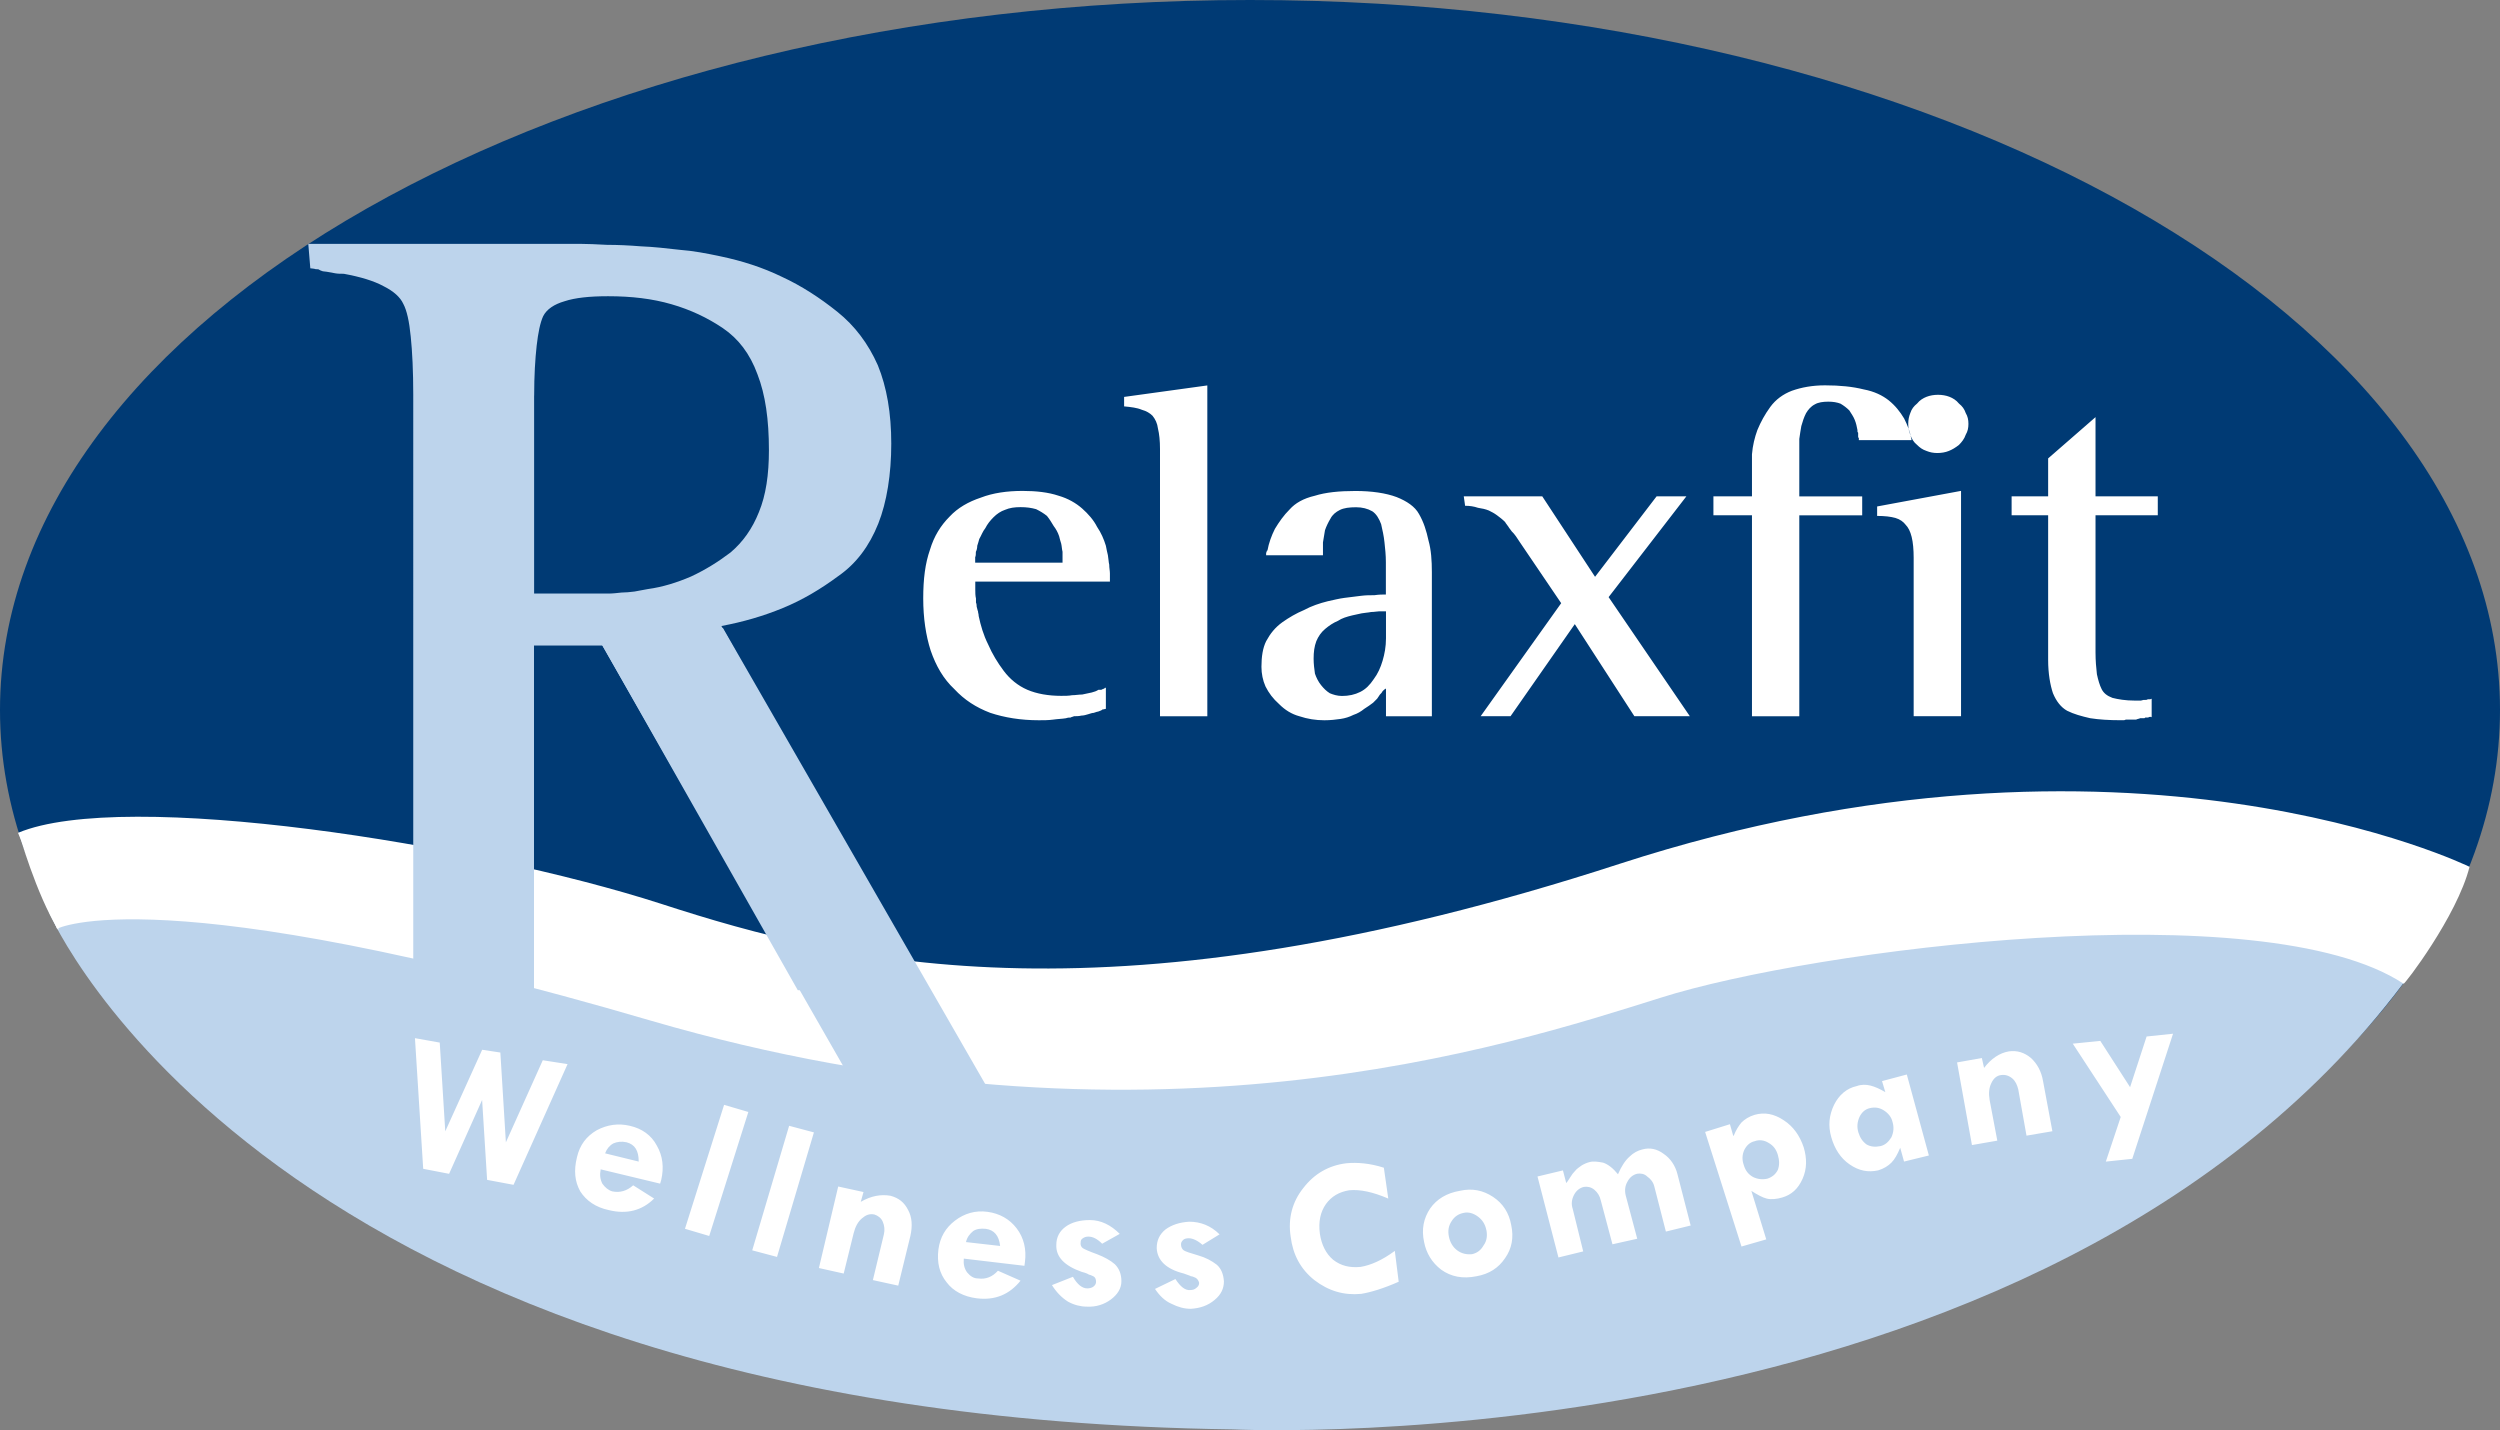
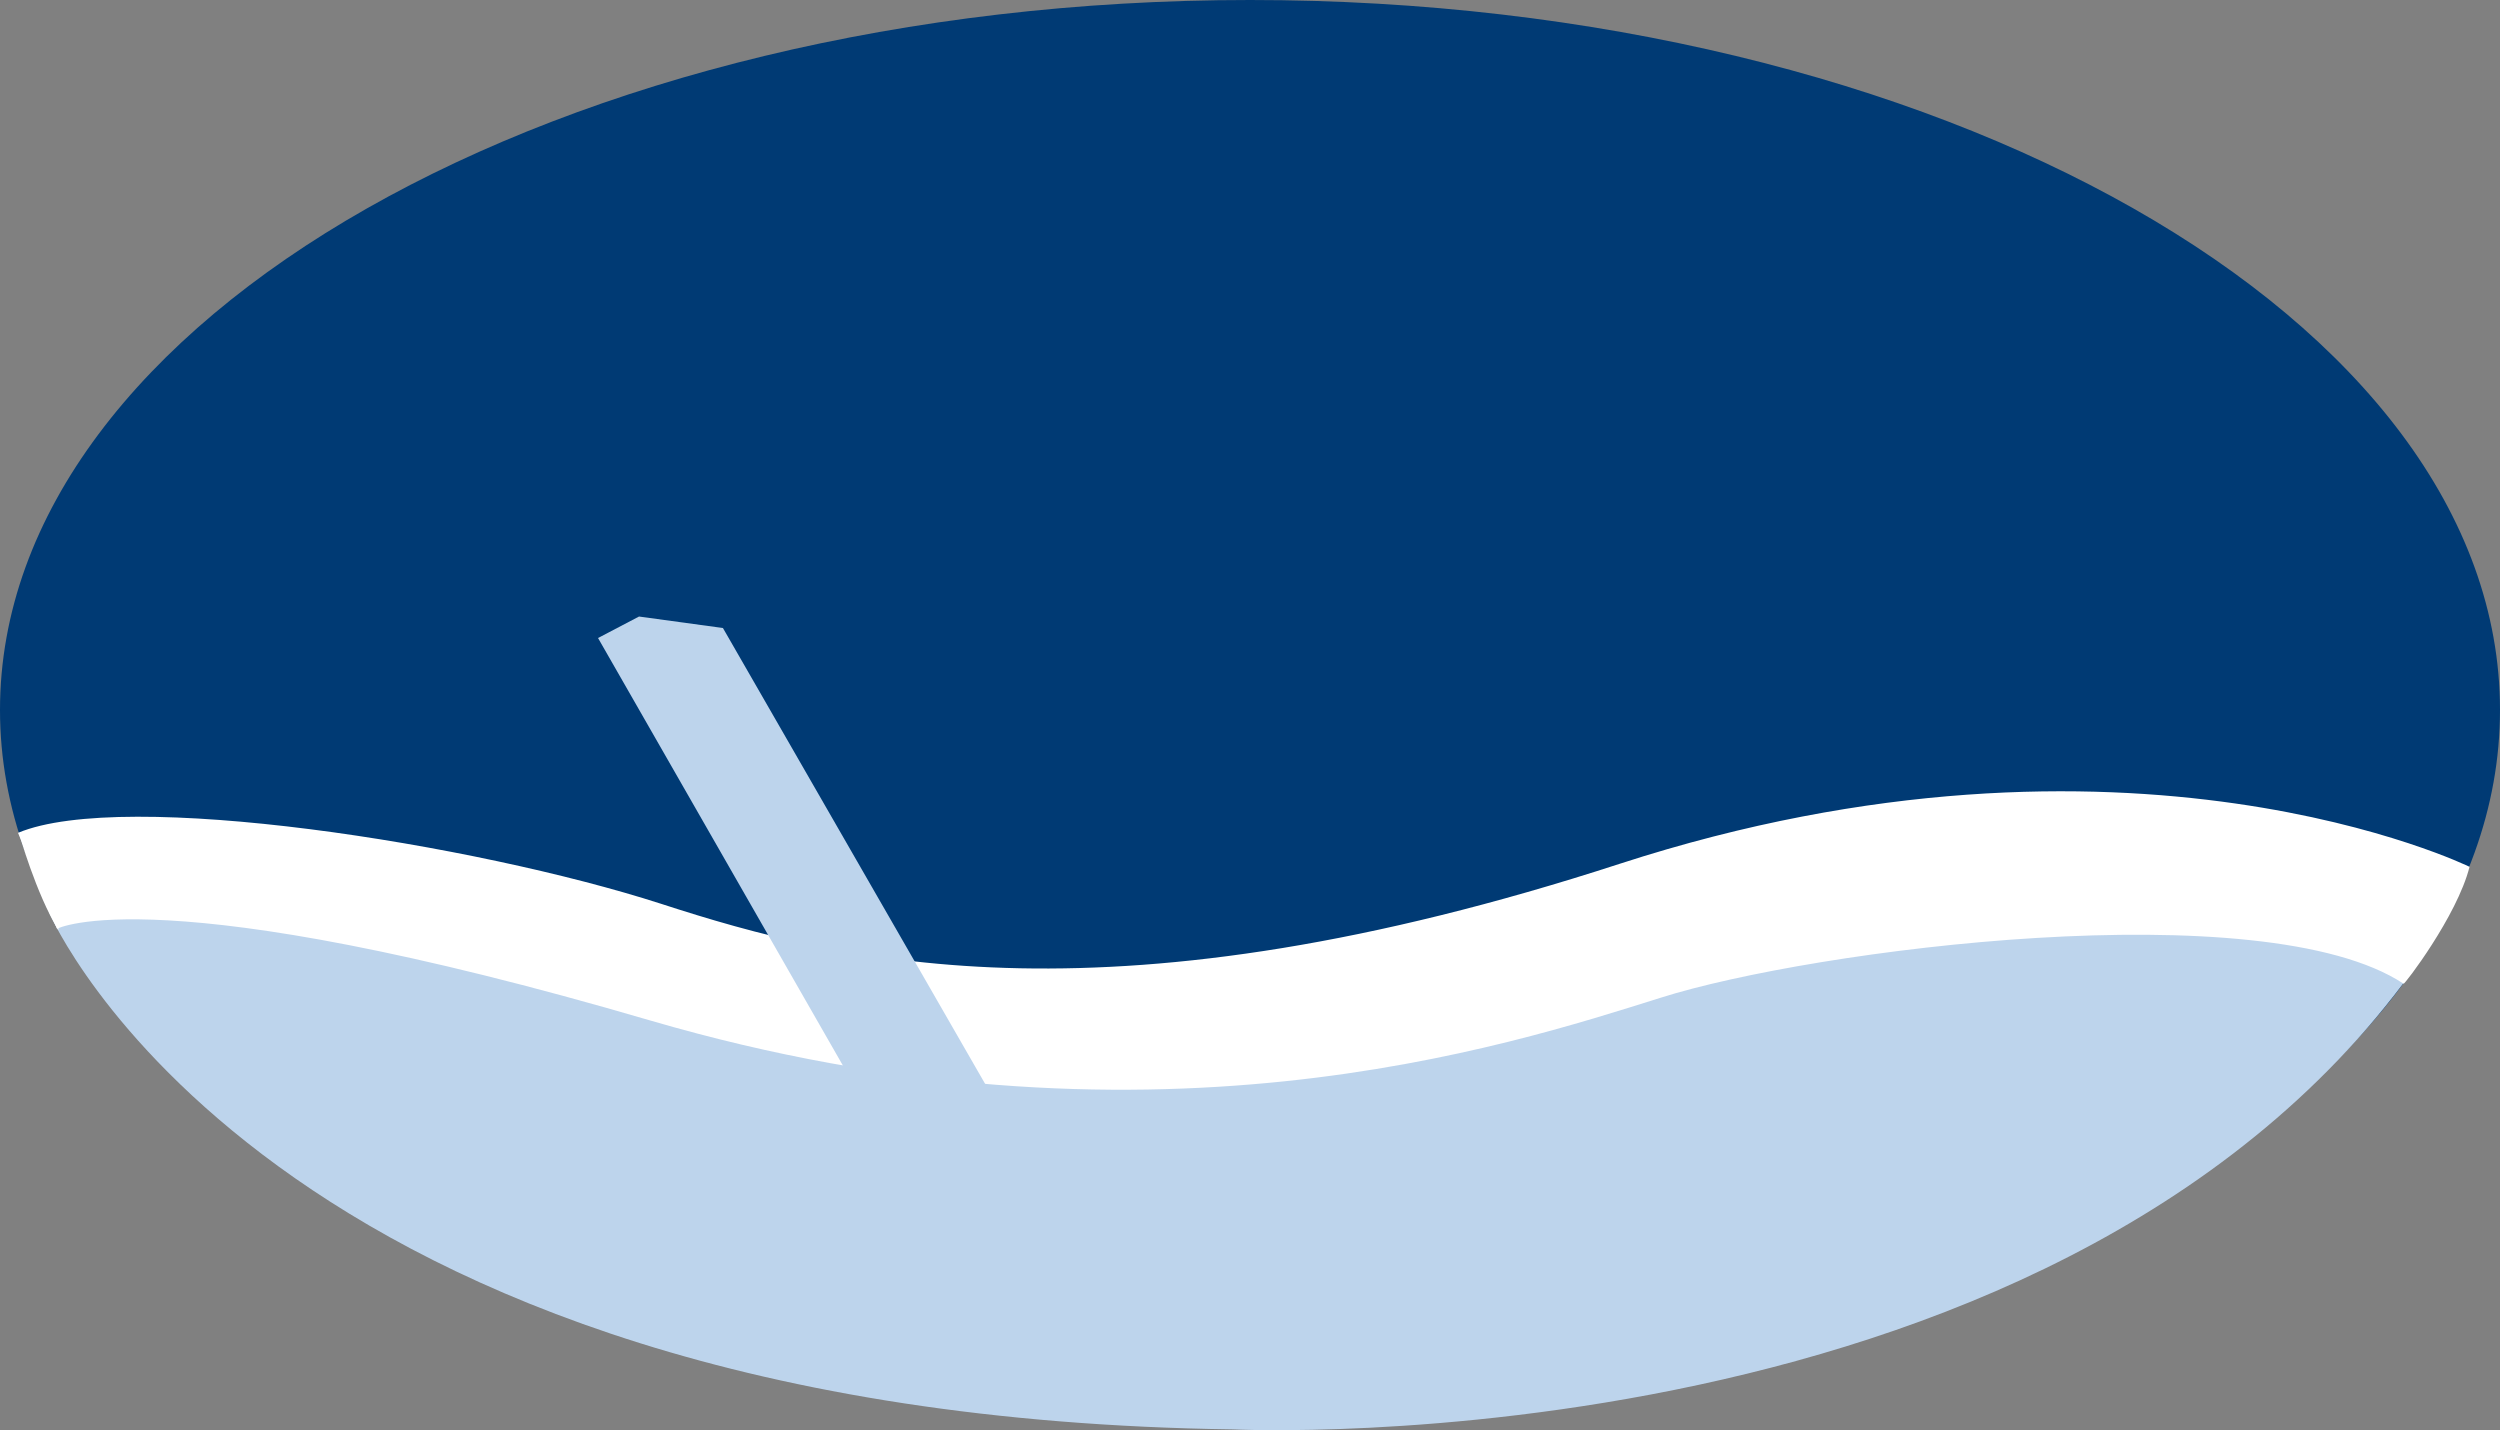
<svg xmlns="http://www.w3.org/2000/svg" id="Ebene_1" width="470.17" height="268.97" viewBox="0 0 470.17 268.97">
  <rect x="0" y="0" width="470.17" height="268.97" fill="#808080" stroke="none" />
  <defs>
    <clipPath id="clippath">
      <rect x="0" y="0" width="470.17" height="268.96" fill="none" />
    </clipPath>
  </defs>
  <g clip-path="url(#clippath)">
    <path d="M235.09,267.13c129.47,0,235.08-60.04,235.08-133.61S364.56,0,235.09,0,0,60.04,0,133.52s105.61,133.61,235.09,133.61" fill="#003a74" />
    <path d="M9.3,171.76s40.59,94.52,222.49,97.06c0,0,158.79,7.89,225.03-90.67,0,0-12.03-18.61-53.84-17.39-41.91,1.32-118.76,22.08-144.42,23.4-25.56,1.22-78.08,4.42-113.69-2.53-35.61-6.95-77.51-18.98-96.87-19.55-19.36-.66-38.71,9.68-38.71,9.68" fill="#bdd4ec" />
-     <path d="M389.82,196.28l5.18-.52,5.6,8.7,3.11-9.53,4.97-.52-7.67,23.53-4.97,.52,2.8-8.39-9.02-13.79Zm-17.1,2.69l.42,1.87c1.34-1.76,2.9-2.8,4.66-3.11,1.55-.21,2.9,.2,4.15,1.24,1.14,1.04,1.97,2.49,2.28,4.35l1.76,9.43-4.87,.83-1.55-8.7c-.21-.83-.52-1.56-1.14-2.08s-1.35-.72-2.07-.62c-.83,.1-1.45,.62-1.87,1.56-.41,.83-.52,1.86-.31,3.11l1.45,7.67-4.77,.83-2.8-15.54,4.66-.83Zm-21.04,9.43c-.94,.2-1.56,.83-1.97,1.66-.41,.93-.52,1.86-.21,2.9,.31,1.03,.83,1.76,1.55,2.28,.73,.41,1.56,.52,2.59,.31,.93-.21,1.55-.83,2.07-1.66,.42-.93,.52-1.87,.21-2.9-.21-.93-.83-1.66-1.66-2.18-.83-.52-1.66-.62-2.59-.41m6.42,10.05l-.72-2.59c-.52,1.24-1.04,2.18-1.66,2.8-.62,.62-1.45,1.14-2.49,1.45-1.86,.41-3.62,.1-5.39-1.14-1.66-1.14-2.8-2.9-3.42-5.08-.63-2.18-.42-4.15,.52-6.11,.93-1.87,2.38-3.11,4.25-3.52,.83-.31,1.76-.31,2.59-.1,.83,.21,1.76,.62,2.8,1.24l-.62-2.08,4.66-1.24,4.15,15.23-4.66,1.14Zm-23.73-1.24c-.31-1.04-.83-1.76-1.76-2.28-.83-.52-1.76-.62-2.59-.31-.94,.21-1.55,.83-1.97,1.66-.42,.94-.42,1.87-.1,2.8,.31,1.04,.83,1.76,1.76,2.28,.83,.41,1.76,.52,2.69,.31,.93-.31,1.55-.83,1.97-1.66,.31-.83,.31-1.76,0-2.8m-9.02-5.8l.62,2.18h.1c.41-1.04,.93-1.86,1.45-2.48,.62-.62,1.45-1.14,2.49-1.45,1.87-.52,3.63-.2,5.49,1.04,1.76,1.14,3.01,2.9,3.73,5.08,.62,2.07,.62,4.04-.21,5.91-.83,1.87-2.07,3.01-3.83,3.52-1.04,.31-2.08,.41-2.9,.21-.83-.21-1.76-.73-2.9-1.45l2.8,9.12-4.66,1.34-6.84-21.55,4.66-1.45Zm-31.4,8.71l.62,2.38c.1-.1,.41-.52,.72-1.04,.31-.52,.62-.93,.94-1.24,.31-.42,.83-.73,1.24-1.04,.52-.31,1.04-.52,1.45-.62,.73-.21,1.55-.1,2.59,.1,.93,.31,1.86,1.04,2.79,2.18,.62-1.45,1.35-2.59,2.18-3.32,.73-.72,1.56-1.14,2.38-1.34,1.45-.41,2.8-.1,4.04,.83,1.24,.83,2.18,2.18,2.59,3.83l2.48,9.64-4.66,1.14-2.18-8.49c-.2-.83-.73-1.45-1.34-1.87-.52-.52-1.24-.62-1.87-.52-.83,.2-1.45,.72-1.87,1.55-.41,.73-.52,1.55-.31,2.49l2.18,8.19-4.66,1.04-2.18-8.19c-.21-.94-.62-1.55-1.24-2.08-.63-.52-1.35-.62-1.97-.52-.83,.21-1.45,.73-1.87,1.56-.41,.83-.52,1.66-.21,2.59l1.97,7.98-4.66,1.14-3.94-15.23,4.77-1.14Zm-14.41,11.19c-.21-1.04-.72-1.87-1.55-2.49-.83-.62-1.76-.93-2.69-.72-1.04,.2-1.76,.72-2.28,1.55-.62,.93-.73,1.87-.52,2.9,.2,1.04,.72,1.97,1.55,2.59s1.76,.83,2.8,.73c.94-.21,1.66-.73,2.18-1.66,.62-.83,.73-1.87,.52-2.9m-11.71,2.28c-.52-2.38-.1-4.46,1.14-6.32,1.24-1.76,3.11-2.9,5.6-3.32,2.28-.52,4.35-.1,6.22,1.14,1.87,1.24,3.01,3.01,3.42,5.29,.52,2.38,.1,4.46-1.14,6.22-1.24,1.86-3.01,3-5.39,3.42-2.59,.52-4.77,.1-6.64-1.24-1.76-1.35-2.8-3.11-3.21-5.18m-7.57-13.99l.83,5.8c-2.9-1.24-5.29-1.76-7.36-1.56-1.87,.31-3.32,1.14-4.36,2.59-1.03,1.45-1.45,3.32-1.14,5.6,.31,2.07,1.14,3.73,2.48,4.87,1.45,1.14,3.11,1.55,5.18,1.35,1.87-.31,4.04-1.24,6.43-3.01l.73,5.8c-2.8,1.24-5.18,1.97-7.05,2.28-3.22,.31-6.11-.52-8.81-2.59-2.59-2.07-4.04-4.77-4.46-8.19-.52-3.42,.31-6.53,2.38-9.12,2.07-2.69,4.77-4.25,8.08-4.66,2.07-.2,4.46,0,7.05,.83m-30.88,12.54l-3.21,1.97c-.93-.83-1.87-1.24-2.59-1.24-.42,0-.83,.1-1.04,.31-.31,.31-.41,.52-.41,.83,0,.52,.21,.93,.52,1.14s1.24,.52,2.69,.94c1.45,.41,2.59,1.04,3.52,1.76,.83,.73,1.24,1.76,1.34,3.11,0,1.34-.51,2.49-1.76,3.52-1.24,1.04-2.69,1.55-4.46,1.66-1.24,0-2.38-.31-3.63-.94-1.24-.52-2.28-1.55-3.11-2.8l3.84-1.86c.93,1.45,1.86,2.18,2.8,2.07,.41,0,.83-.1,1.14-.41,.31-.21,.52-.52,.52-.94-.1-.41-.31-.72-.62-.93-.41-.21-.73-.31-.93-.31-.1-.1-.52-.21-1.35-.52-3.32-.83-4.97-2.49-5.08-4.77,0-1.45,.52-2.59,1.66-3.52,1.14-.83,2.59-1.34,4.46-1.45,2.08,0,4.04,.72,5.7,2.38m-18.76-.1l-3.32,1.86c-.93-.93-1.76-1.34-2.59-1.34-.42,0-.73,.1-1.04,.31-.31,.21-.41,.41-.41,.73-.1,.52,.1,.93,.41,1.14,.31,.2,1.24,.62,2.69,1.14,1.34,.52,2.49,1.14,3.32,1.87,.83,.83,1.24,1.86,1.24,3.21s-.73,2.49-1.97,3.42c-1.24,.93-2.8,1.45-4.56,1.35-1.14,0-2.38-.31-3.52-.94-1.14-.72-2.18-1.76-3.01-3.11l3.94-1.56c.83,1.45,1.76,2.18,2.69,2.18,.42,0,.83-.1,1.14-.31,.41-.31,.52-.62,.52-.93,0-.41-.1-.83-.52-1.04-.41-.21-.72-.31-.83-.31-.1-.1-.52-.31-1.35-.52-3.22-1.14-4.87-2.8-4.77-5.08,0-1.45,.62-2.59,1.76-3.42,1.14-.83,2.7-1.24,4.56-1.24,2.08,0,3.94,.94,5.6,2.59m-28.92,1.55l6.43,.73c-.21-1.97-1.14-3.01-2.69-3.22-.93-.1-1.76,0-2.38,.42-.62,.52-1.14,1.14-1.35,2.07m10.99,4.46l-11.4-1.35c-.1,1.04,.1,1.87,.62,2.59,.62,.73,1.24,1.14,2.07,1.14,1.45,.21,2.7-.31,3.73-1.45l4.25,1.87c-2.08,2.59-4.77,3.73-8.19,3.32-2.49-.31-4.46-1.35-5.7-3-1.35-1.66-1.87-3.73-1.55-6.22,.31-2.28,1.34-4.04,3.11-5.39,1.76-1.35,3.83-1.97,6.11-1.66,2.28,.31,4.15,1.35,5.49,3.11,1.35,1.76,1.87,3.94,1.56,6.32l-.1,.73Zm-30.26-13.89l-.52,1.86c1.97-1.14,3.83-1.45,5.6-1.14,1.55,.42,2.59,1.24,3.32,2.7,.73,1.34,.83,3,.41,4.87l-2.28,9.33-4.77-1.04,2.07-8.6c.2-.83,.1-1.66-.21-2.38-.31-.73-.93-1.14-1.55-1.35-.94-.21-1.66,.1-2.38,.73-.73,.62-1.24,1.55-1.55,2.8l-1.87,7.57-4.66-1.04,3.63-15.33,4.77,1.04Zm-13.99-12.44l4.66,1.24-6.94,23.42-4.66-1.24,6.94-23.42Zm-12.23-3.94l4.56,1.34-7.36,23.32-4.56-1.35,7.36-23.32Zm-22.38,9.12l6.32,1.55c0-2.08-.72-3.21-2.28-3.63-.94-.21-1.76-.1-2.49,.21-.73,.41-1.24,1.04-1.55,1.87m10.36,5.7l-11.19-2.69c-.21,1.04-.1,1.87,.31,2.69,.52,.73,1.14,1.24,1.86,1.45,1.45,.31,2.8-.1,3.94-1.14l3.94,2.49c-2.28,2.28-5.18,3-8.5,2.18-2.48-.52-4.25-1.76-5.39-3.52-1.04-1.87-1.24-3.94-.62-6.43,.52-2.28,1.76-3.94,3.73-5.08,1.97-1.04,4.04-1.34,6.21-.83,2.28,.52,4.04,1.76,5.08,3.73,1.14,1.97,1.35,4.15,.83,6.43l-.21,.72Zm-46.12-27.36l4.66,.83,1.04,16.69,6.94-15.34,3.42,.52,1.04,16.89,6.94-15.44,4.66,.73-10.16,22.7-4.97-.93-.94-15.03-6.21,13.89-4.87-.94-1.55-24.56Z" fill="#fff" />
-     <path d="M404.66,131.38v3.56c0-.12-.13-.12-.25-.12s-.26,0-.39,.12h-.51c-.12,0-.12,.13-.25,.13h-.76c-.25,.13-.51,.13-.76,.26h-1.91c-.12,0-.25,.12-.38,.12h-.64c-2.16,0-4.07-.12-5.72-.38-1.65-.38-3.05-.76-4.33-1.4-1.15-.64-2.04-1.78-2.67-3.31-.51-1.53-.9-3.69-.9-6.23v-27.23h-6.87v-3.56h6.87v-7.13l8.91-7.76v14.89h11.71v3.56h-11.71v25.83c0,1.53,.13,2.93,.26,4.07,.25,1.14,.51,2.04,.89,2.8,.38,.76,1.02,1.27,2.04,1.65,1.02,.26,2.42,.51,4.2,.51h1.15c.12,0,.38-.13,.51-.13h.38c.13,0,.26,0,.39-.12h.38c.25,0,.38-.13,.38-.13m-40.33-46.18h0c.76,0,1.53-.13,2.16-.39,.64-.25,1.27-.63,1.91-1.14,.51-.51,1.02-1.14,1.27-1.91,.38-.64,.51-1.27,.51-2.04s-.13-1.4-.51-2.04c-.26-.77-.64-1.27-1.27-1.78-.51-.64-1.15-1.02-1.78-1.27-.63-.25-1.4-.38-2.16-.38s-1.53,.13-2.16,.38c-.63,.25-1.27,.63-1.78,1.27-.63,.51-1.02,1.02-1.27,1.78-.25,.63-.39,1.27-.39,2.04s.13,1.4,.39,2.04c.25,.76,.63,1.4,1.27,1.91,.51,.51,1.02,.89,1.78,1.14,.64,.26,1.27,.39,2.04,.39m-4.46,49.49h8.91v-42.37l-15.78,2.93v1.78c1.4,0,2.55,.13,3.44,.38,.89,.26,1.53,.76,1.91,1.27,.51,.51,.89,1.27,1.14,2.29,.26,1.02,.38,2.42,.38,3.94v29.77Zm-30.41,0v-37.79h-7.25v-3.56h7.25v-7.89c.13-1.65,.51-3.18,1.02-4.58,.64-1.53,1.4-2.93,2.42-4.33,1.02-1.4,2.42-2.42,4.07-3.05,1.78-.63,3.82-1.02,6.23-1.02,2.8,0,5.22,.25,7.25,.76,2.04,.38,3.56,1.15,4.7,2.04,1.27,1.02,2.16,2.16,2.93,3.44,.64,1.27,1.15,2.55,1.4,4.07h-9.92v-.38c-.13-.13-.13-.25-.13-.25v-.76c-.13-.13-.13-.26-.13-.26v-.25c-.12-.64-.25-1.27-.51-1.91-.25-.64-.63-1.15-1.02-1.78-.51-.51-1.02-.89-1.65-1.27-.64-.25-1.4-.38-2.29-.38-1.02,0-1.91,.13-2.55,.51-.76,.39-1.27,1.02-1.65,1.66-.39,.76-.64,1.53-.89,2.42-.13,.76-.26,1.53-.38,2.42v10.81h11.83v3.56h-11.83v37.79h-8.91Zm-51.02,0l15.14-21.25-7.76-11.45c-.25-.38-.51-.76-.76-1.14-.25-.38-.51-.63-.76-.89-.25-.38-.51-.63-.64-.89-.25-.39-.51-.64-.63-.9-.51-.51-1.02-.89-1.53-1.27-.51-.38-1.02-.64-1.53-.89-.63-.26-1.27-.39-2.04-.51-.76-.26-1.53-.38-2.42-.38l-.25-1.78h14.76l9.93,15.14,11.58-15.14h5.6l-14.63,18.96,15.27,22.39h-10.43l-11.2-17.31-12.08,17.31h-5.6Zm-17.81-14.63v-5.09h-1.27c-.39,0-.89,.13-1.53,.13-.63,.13-1.14,.13-1.78,.25-.51,.13-1.14,.26-1.78,.39-1.02,.25-1.91,.51-2.67,1.02-.9,.38-1.66,.89-2.42,1.53-.76,.64-1.27,1.4-1.65,2.29-.38,1.02-.51,2.04-.51,3.31,0,1.02,.13,1.91,.25,2.8,.26,.76,.64,1.53,1.15,2.16,.51,.64,1.02,1.14,1.65,1.53,.63,.26,1.4,.51,2.29,.51,1.27,0,2.42-.25,3.43-.76,1.02-.51,1.78-1.27,2.55-2.42,.76-1.02,1.27-2.16,1.65-3.44s.64-2.67,.64-4.2m0,14.63v-5.21c-.26,.12-.39,.25-.64,.51-.12,.26-.25,.38-.51,.64-.12,.25-.38,.51-.51,.76-.25,.25-.51,.51-.76,.76-.51,.38-1.02,.76-1.66,1.15-.63,.51-1.27,.89-2.04,1.14-.76,.38-1.53,.63-2.42,.76-.89,.13-1.91,.25-3.05,.25-1.65,0-3.18-.25-4.71-.76-1.4-.38-2.67-1.14-3.81-2.29-1.14-1.02-1.91-2.04-2.55-3.31-.51-1.15-.76-2.42-.76-3.69,0-1.91,.25-3.56,.89-4.83,.76-1.4,1.65-2.55,3.05-3.56,1.27-.89,2.55-1.65,4.07-2.29,1.4-.76,2.93-1.27,4.45-1.65,1.14-.25,2.16-.51,3.18-.64,1.02-.12,2.04-.25,3.05-.38,.89-.12,1.78-.12,2.55-.12,.89-.13,1.53-.13,2.16-.13v-6.11c0-1.27-.13-2.55-.26-3.69-.13-1.27-.38-2.29-.63-3.43-.38-1.02-.89-1.91-1.66-2.42-.89-.51-1.91-.76-3.05-.76-1.27,0-2.29,.13-3.05,.51-.76,.38-1.4,.89-1.78,1.65-.38,.63-.76,1.4-1.02,2.16-.13,.76-.25,1.53-.38,2.29v2.42h-10.69v-.38c0-.13,.12-.26,.12-.39,0,0,0-.12,.13-.12,.25-1.4,.76-2.8,1.4-4.07,.77-1.28,1.65-2.55,2.8-3.69,1.02-1.14,2.55-2.04,4.7-2.54,2.04-.64,4.58-.9,7.64-.9s5.73,.39,7.76,1.15c1.91,.76,3.44,1.78,4.2,3.18,.89,1.53,1.4,3.18,1.78,4.96,.51,1.78,.64,3.82,.64,5.98v27.1h-8.65Zm-42.5,0v-50.26c0-1.53-.13-2.8-.38-3.82-.12-1.02-.51-1.78-1.02-2.42-.51-.51-1.15-.89-2.04-1.14-.89-.38-2.04-.51-3.31-.63v-1.78l15.65-2.16v62.22h-8.91Zm-34.74-28.88h16.41v-2.04c-.13-.51-.13-1.02-.25-1.53-.13-.38-.26-.89-.39-1.4-.25-.76-.63-1.4-1.02-1.91-.38-.64-.76-1.27-1.27-1.91-.64-.51-1.27-.89-2.04-1.27-.89-.25-1.78-.38-2.93-.38s-2.04,.13-2.93,.51c-.76,.25-1.53,.76-2.16,1.4-.63,.63-1.14,1.27-1.53,2.04-.51,.63-.76,1.4-1.14,2.04-.13,.51-.26,.89-.38,1.27,0,.51-.13,.89-.26,1.14,0,.38,0,.76-.13,1.02v1.02Zm24.56,23.54v3.95c-.13,0-.39,.12-.64,.12-.12,.13-.38,.26-.76,.38-.13,0-.51,.13-.89,.26-.25,0-.63,.12-1.02,.25-.38,.13-.89,.26-1.28,.26-.51,.12-.89,.12-1.4,.12-.25,.13-.51,.13-.63,.25-.26,0-.51,0-.89,.13-.77,.13-1.53,.13-2.42,.26-.89,.12-1.78,.12-2.67,.12-3.44,0-6.49-.51-9.16-1.4-2.67-1.02-4.84-2.42-6.74-4.46-2.04-1.91-3.44-4.32-4.45-7.25-.9-2.8-1.4-6.11-1.4-9.8s.38-6.62,1.27-9.16c.76-2.55,2.04-4.58,3.69-6.23,1.53-1.65,3.56-2.8,5.85-3.56,2.29-.89,4.96-1.27,7.89-1.27,2.55,0,4.84,.26,6.74,.9,1.78,.51,3.31,1.4,4.45,2.41,1.15,1.02,2.16,2.17,2.8,3.44,.77,1.14,1.27,2.29,1.66,3.56,.12,.63,.25,1.27,.38,1.78,.12,.63,.12,1.27,.25,1.78,0,.64,.13,1.15,.13,1.65v1.53h-25.32v1.53c0,.51,0,1.14,.13,1.65v.76c.13,.26,.13,.64,.13,.76,.13,.39,.13,.64,.25,.89,0,.26,.13,.51,.13,.89,.38,1.78,.89,3.56,1.78,5.34,.77,1.78,1.78,3.44,2.93,4.97,1.14,1.53,2.67,2.8,4.45,3.56,1.78,.76,3.95,1.14,6.36,1.14,.76,0,1.4,0,2.04-.12,.63,0,1.27-.13,1.91-.13,.64-.13,1.28-.26,1.78-.38,.51-.13,.89-.26,1.27-.51h.51c.13,0,.25-.13,.25-.13h.13q.12-.12,.26-.12s0-.13,.12-.13h.13Z" fill="#fff" />
-     <path d="M3.39,156.63c20.01-8.36,85.97,2.07,120.92,13.34,34.95,11.37,84.94,23.49,180.31-7.52,95.56-31.01,159.82,.57,159.82,.57-2.35,9.3-12.31,22.27-12.4,21.99-26.31-17.38-110.97-6.48-139.72,2.63-28.75,9.02-96.87,31.48-189.89,4.32-93.02-27.25-111.71-17.29-111.71-17.29l-7.33-18.04Z" fill="#fff" />
+     <path d="M3.39,156.63c20.01-8.36,85.97,2.07,120.92,13.34,34.95,11.37,84.94,23.49,180.31-7.52,95.56-31.01,159.82,.57,159.82,.57-2.35,9.3-12.31,22.27-12.4,21.99-26.31-17.38-110.97-6.48-139.72,2.63-28.75,9.02-96.87,31.48-189.89,4.32-93.02-27.25-111.71-17.29-111.71-17.29l-7.33-18.04" fill="#fff" />
    <path d="M3.57,156.72s3.2,11.37,7.42,18.23v-4.6l-4.13-9.49-3.29-4.13Z" fill="#fff" />
-     <path d="M100.45,74.42v37.21h14c.75,0,1.6-.1,2.44-.19,.75,0,1.6-.09,2.44-.19,.85-.19,1.69-.28,2.54-.47,2.73-.37,5.45-1.22,8.08-2.35,2.63-1.22,5.07-2.73,7.42-4.51,2.35-1.98,4.13-4.51,5.36-7.61,1.32-3.2,1.88-7.05,1.88-11.65,0-5.73-.66-10.43-2.16-14.28-1.41-3.85-3.57-6.67-6.48-8.65-2.91-1.97-6.11-3.48-9.68-4.51-3.57-1.04-7.51-1.51-11.93-1.51-3.47,0-6.2,.29-8.17,.94-1.97,.57-3.38,1.51-4.04,2.82-.56,1.22-.94,3.1-1.22,5.54-.28,2.53-.47,5.64-.47,9.39m-22.74,111.81V74.23c0-4.42-.18-8.08-.47-10.9-.28-2.91-.75-4.98-1.41-6.2-.56-1.22-1.79-2.35-3.67-3.29-1.88-1.03-4.42-1.78-7.51-2.35-.57,0-1.13,0-1.6-.09-.47-.1-1.04-.19-1.6-.29-.28,0-.47-.09-.75-.09-.29-.09-.56-.19-.85-.38-.28,0-.56,0-.75-.09-.19,0-.47-.09-.75-.09l-.38-4.6h51.02c1.51,0,3.2,.09,5.17,.19,1.97,0,4.04,.09,6.39,.28,2.35,.09,4.79,.37,7.33,.66,2.44,.18,4.98,.66,7.61,1.22,4.04,.85,7.89,2.07,11.55,3.85,3.67,1.69,7.15,3.95,10.43,6.58,3.29,2.63,5.82,6.01,7.61,10.05,1.69,4.13,2.53,9.02,2.53,14.75s-.84,11-2.44,15.03c-1.69,4.23-4.13,7.51-7.52,9.87-3.29,2.44-6.76,4.51-10.43,6.01-3.66,1.51-7.51,2.63-11.56,3.38l38.43,68.5h-24.06l-36.74-64.83h-12.87v64.83h-22.74Z" fill="#bdd4ec" />
  </g>
  <polygon points="112.47 119.99 163.11 208.4 187.73 208.12 135.96 118.11 120.18 115.95 112.47 119.99" fill="#bdd4ec" />
</svg>